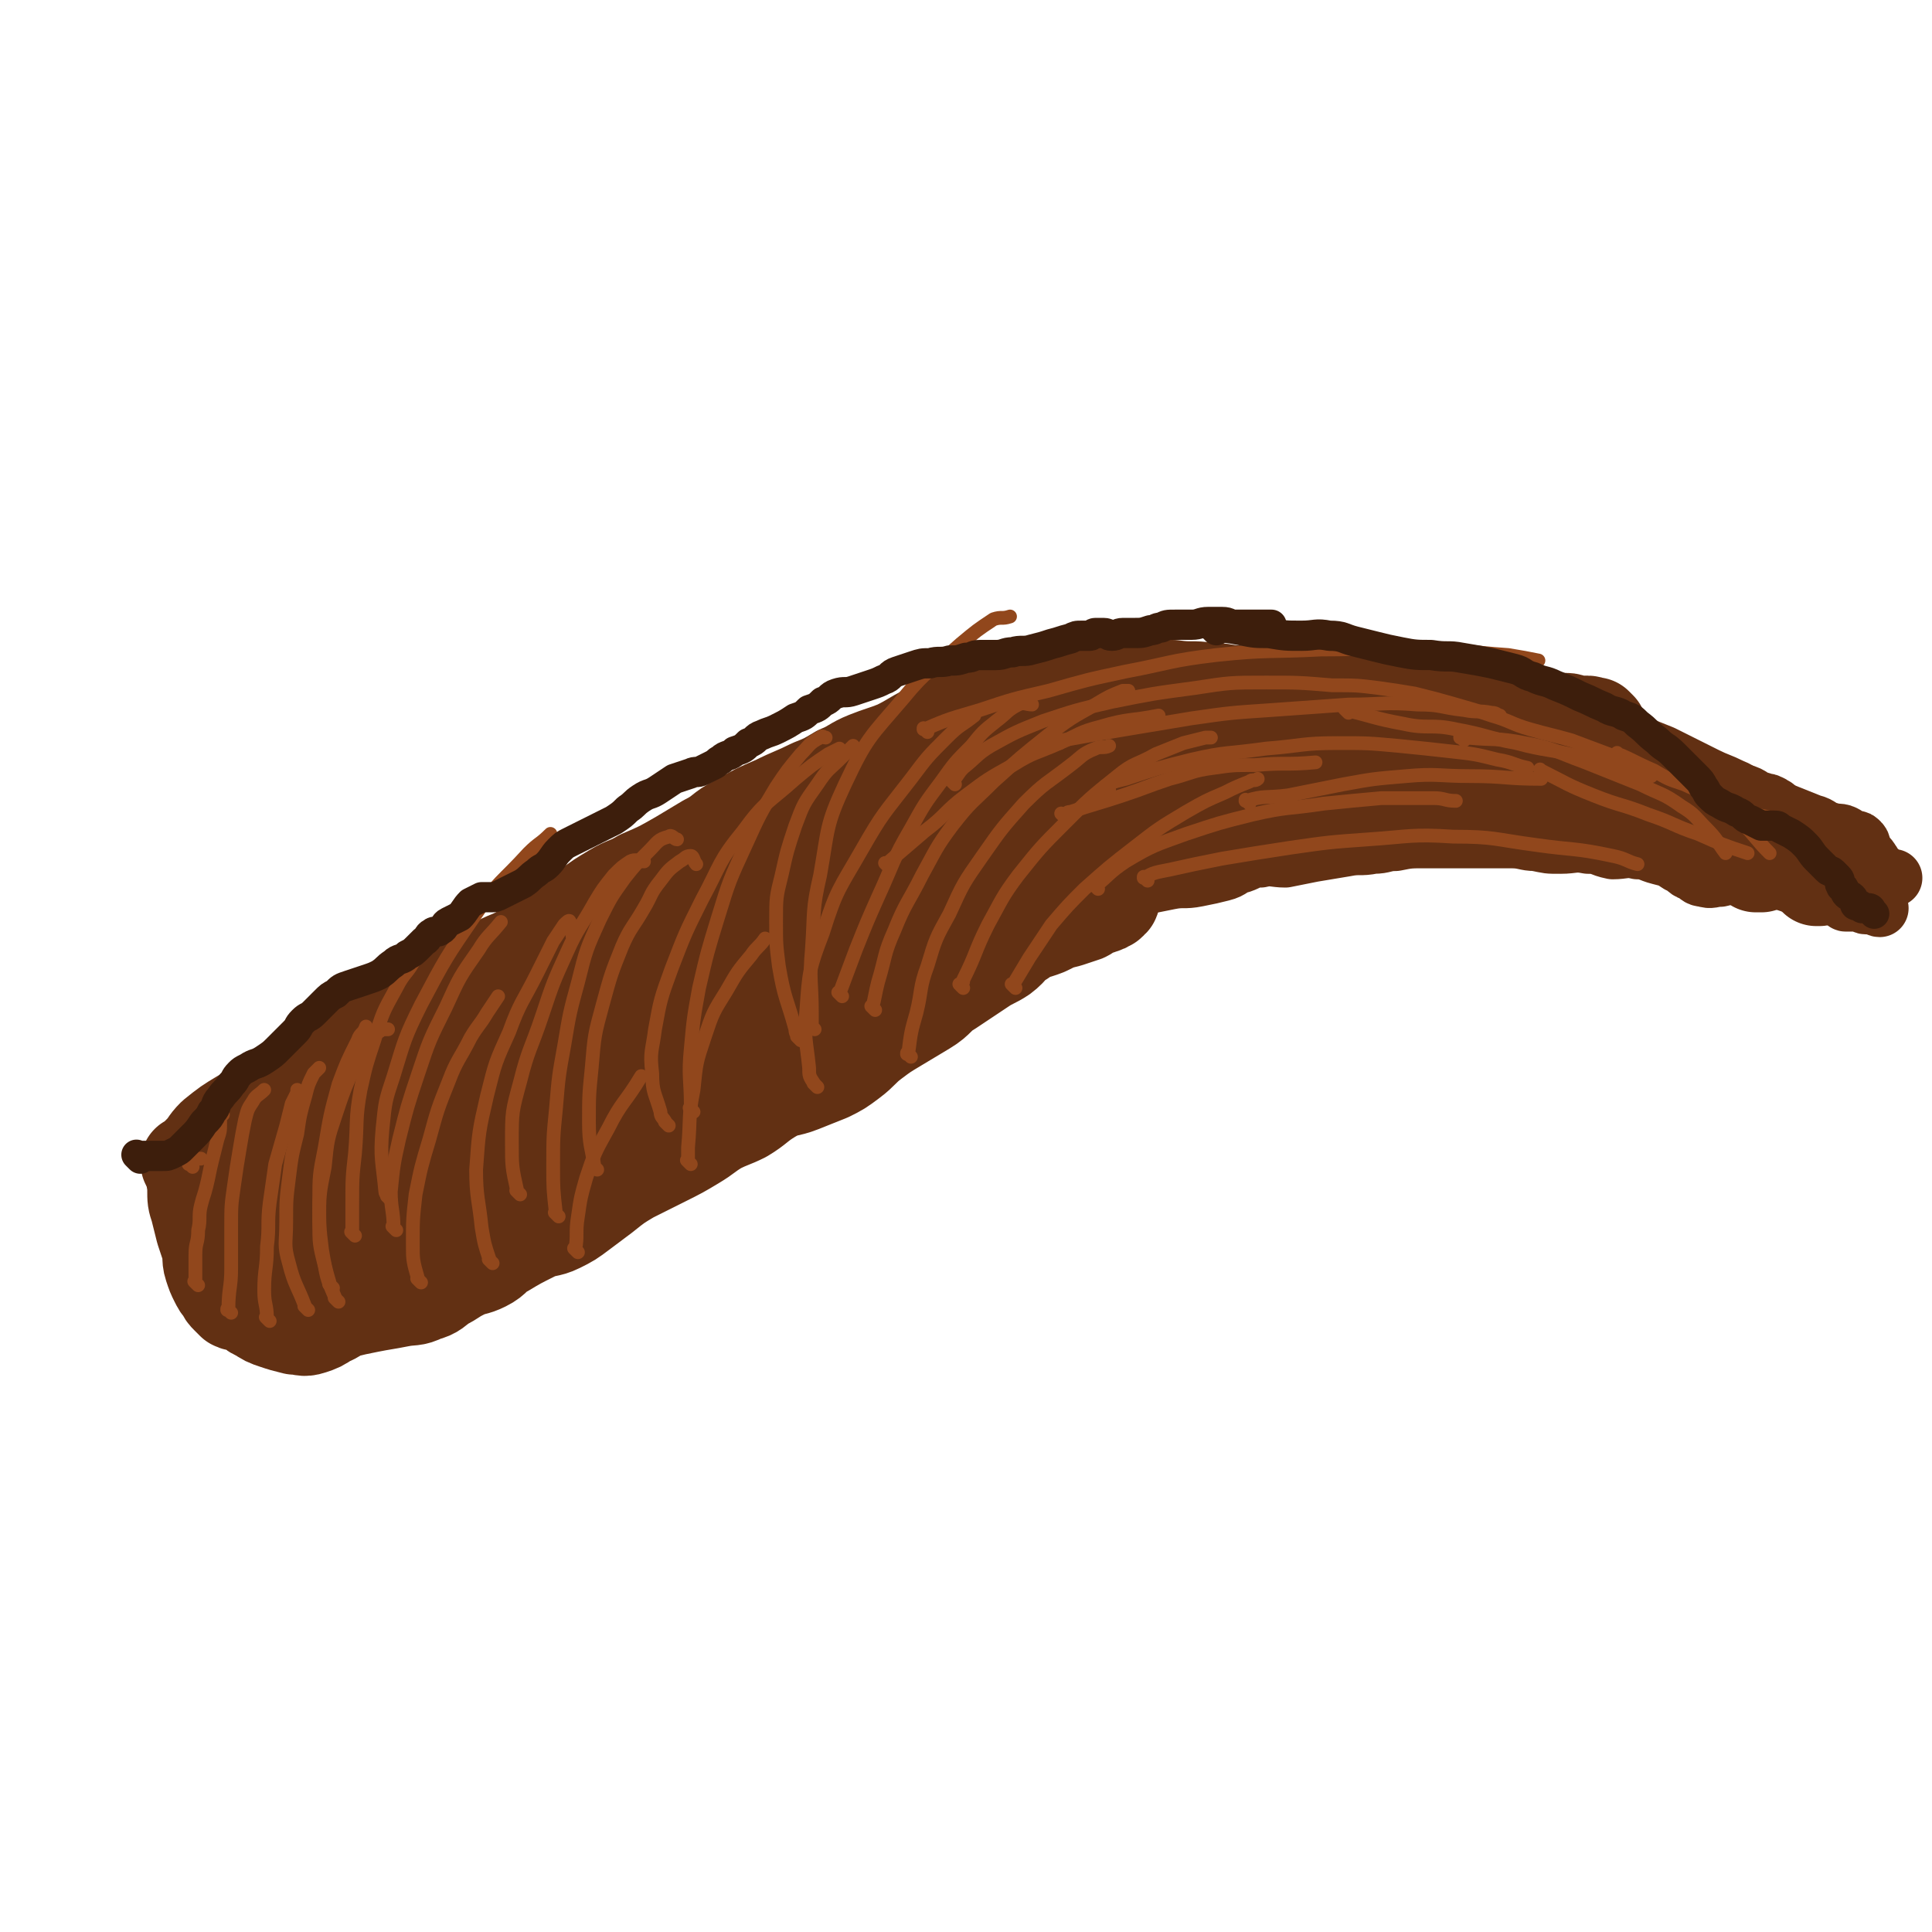
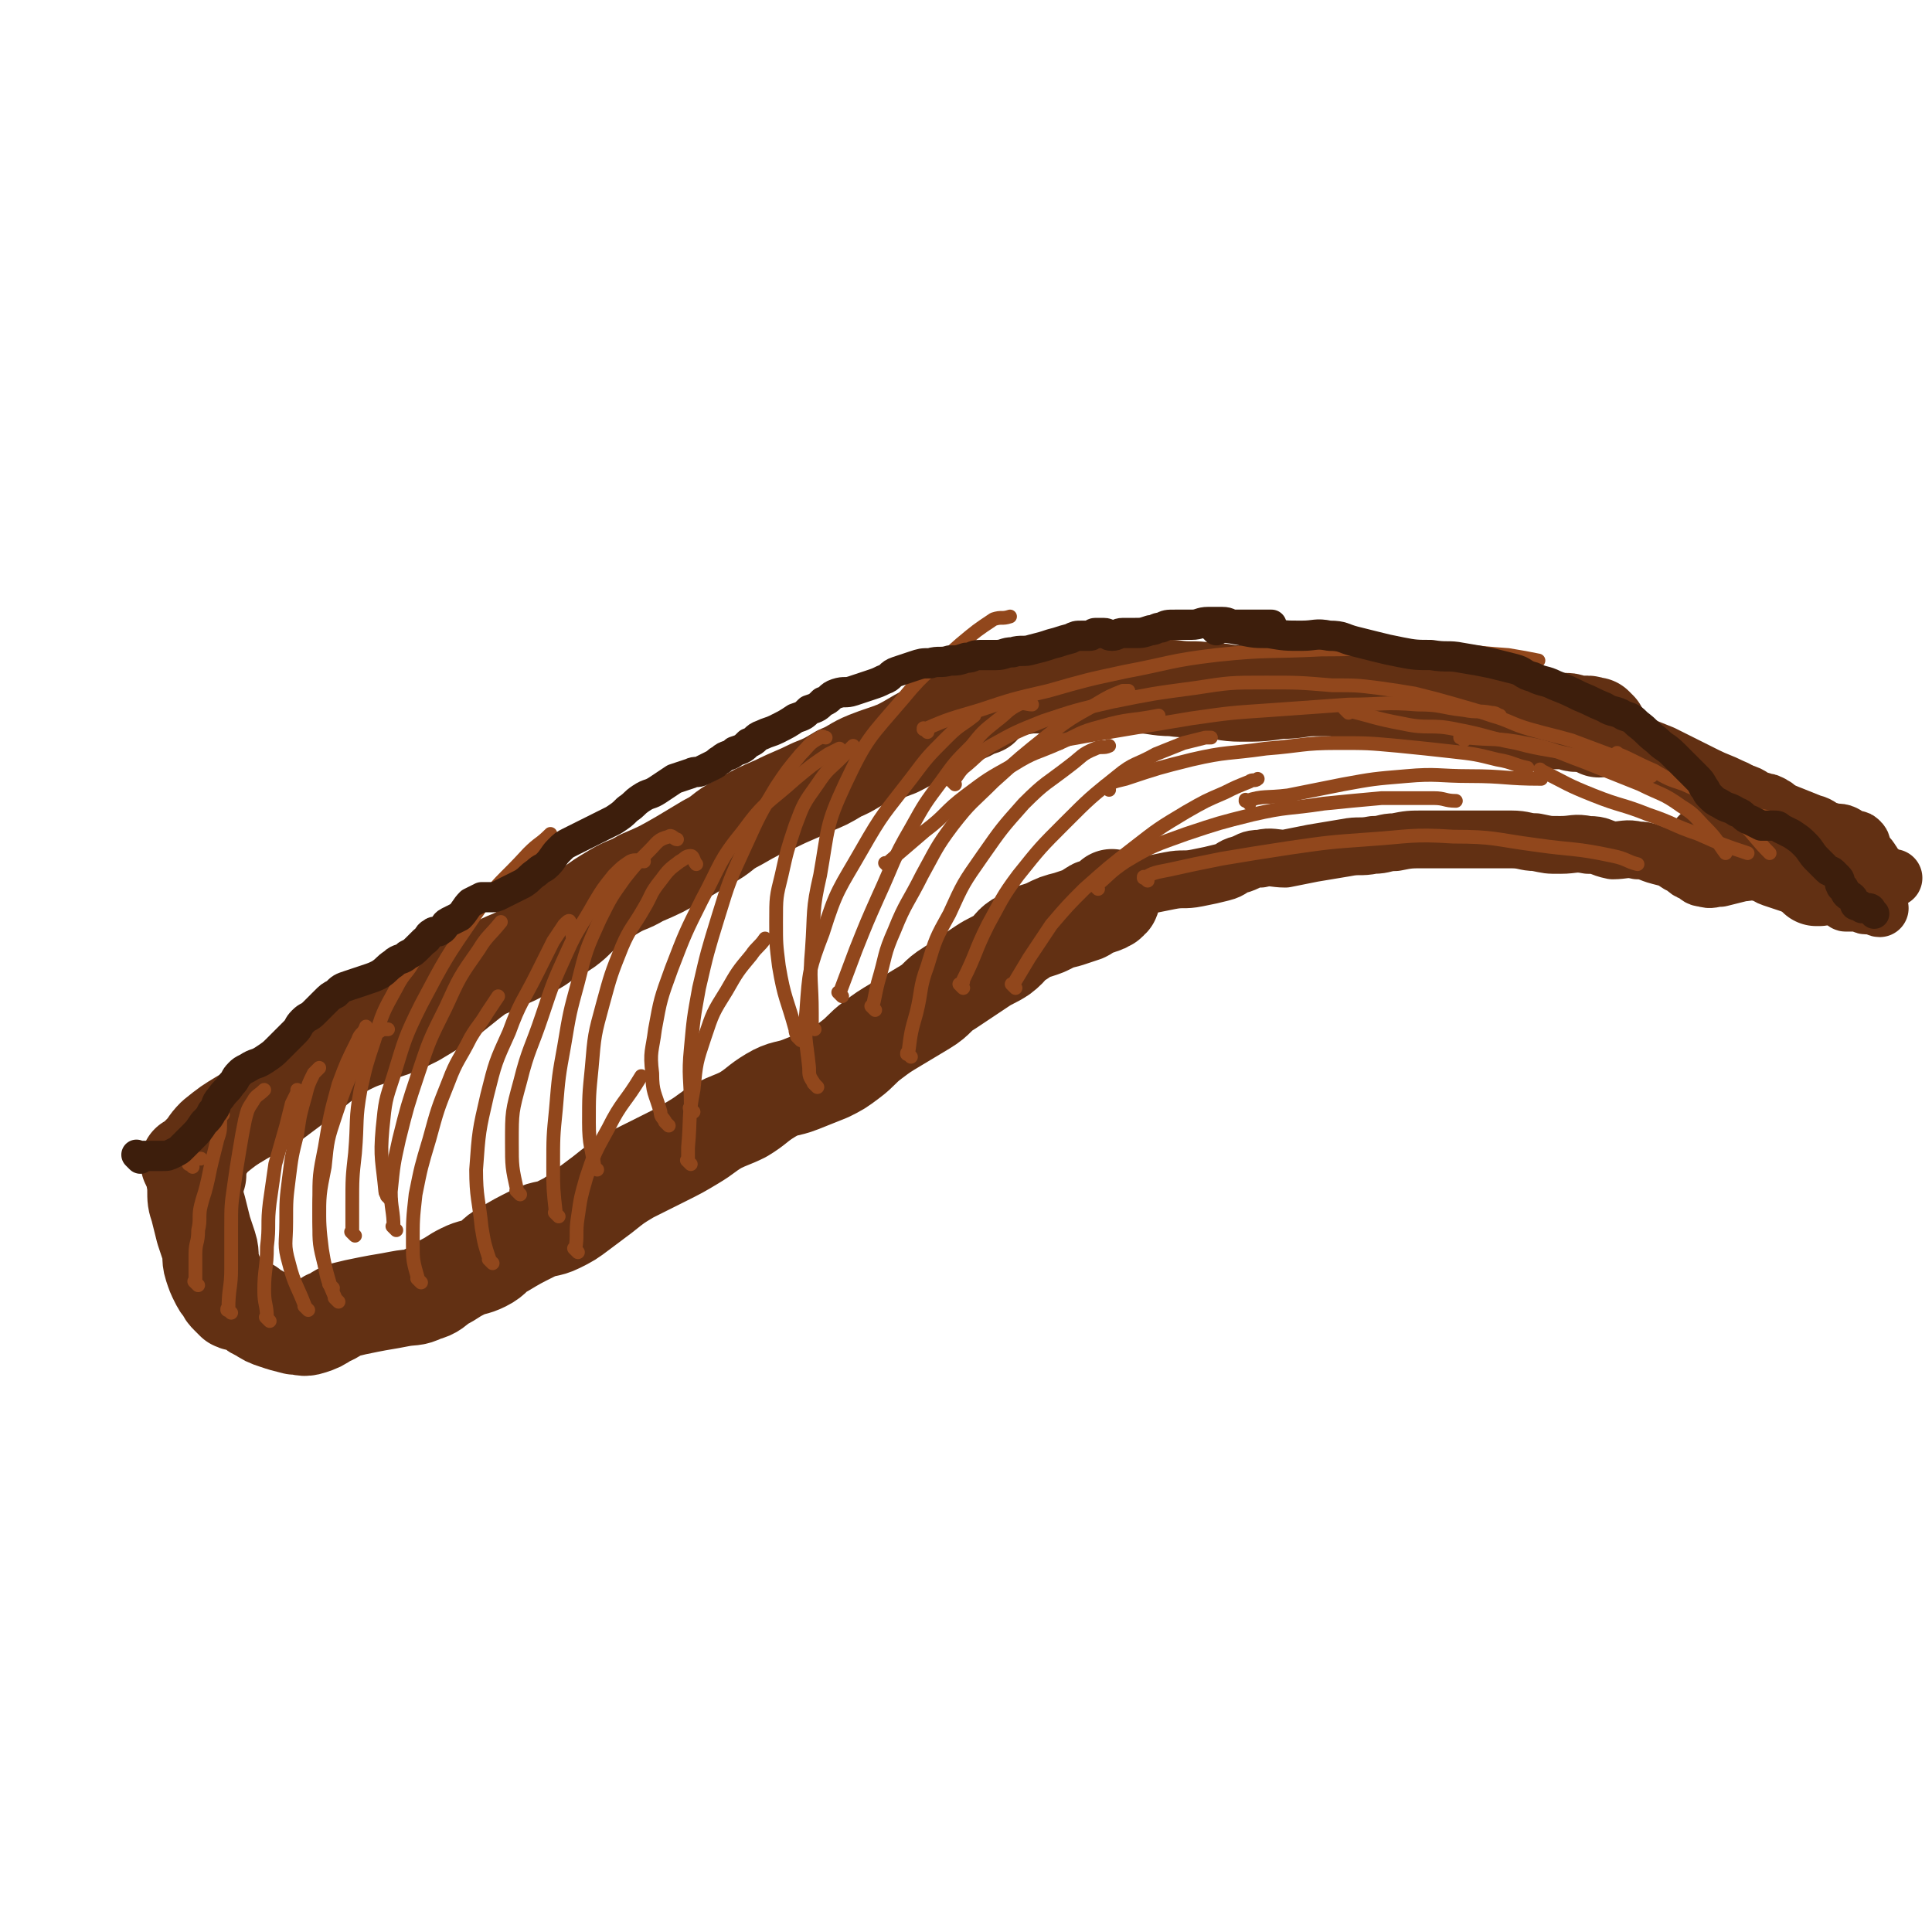
<svg xmlns="http://www.w3.org/2000/svg" viewBox="0 0 702 702" version="1.1">
  <g fill="none" stroke="#623013" stroke-width="35" stroke-linecap="round" stroke-linejoin="round">
    <path d="M70,424c-1,-1 -1,-1 -1,-1 -1,-1 0,0 0,0 0,0 0,0 0,0 0,0 0,0 0,0 -1,-1 0,0 0,0 2,-2 2,-2 4,-4 3,-3 2,-3 5,-6 5,-4 5,-4 10,-7 5,-3 5,-2 10,-5 4,-3 4,-3 8,-6 5,-4 5,-4 10,-8 5,-4 5,-4 11,-7 6,-3 6,-2 12,-5 6,-2 6,-2 12,-5 5,-3 5,-3 10,-6 5,-4 5,-4 10,-8 4,-3 4,-3 9,-5 5,-3 5,-2 10,-5 5,-2 5,-2 9,-5 4,-2 4,-2 7,-4 4,-3 4,-4 8,-7 4,-3 4,-3 9,-6 5,-3 5,-2 10,-5 7,-3 7,-3 14,-7 5,-3 5,-3 10,-6 6,-3 5,-4 11,-7 7,-4 7,-4 14,-7 6,-3 7,-3 13,-6 5,-2 5,-2 10,-5 5,-2 5,-3 10,-5 5,-2 6,-2 11,-4 6,-3 5,-3 11,-6 5,-3 5,-3 10,-5 2,-1 3,-1 5,-2 2,-1 1,-1 3,-2 0,0 1,0 1,0 0,0 0,-1 0,-1 0,0 1,0 1,0 0,0 0,0 0,0 0,1 0,1 -1,1 " />
    <path d="M72,427c-1,-1 -1,-1 -1,-1 -1,-1 0,0 0,0 0,0 0,0 0,0 0,0 0,0 0,0 -1,-1 0,0 0,0 0,0 0,0 0,0 0,0 0,-1 0,0 -1,2 0,3 0,6 0,4 0,4 1,7 1,4 1,4 2,8 1,3 1,3 2,6 1,3 0,4 1,7 1,3 1,3 2,5 1,2 1,2 2,3 1,2 1,2 2,3 1,1 1,1 2,2 2,1 2,0 4,1 3,1 2,2 5,3 3,2 3,2 6,3 3,1 3,1 7,2 3,0 3,1 6,0 3,-1 3,-1 6,-3 3,-1 3,-2 6,-3 4,-1 4,-1 9,-2 5,-1 6,-1 11,-2 5,-1 5,0 9,-2 4,-1 4,-2 7,-4 4,-2 3,-2 7,-4 4,-2 4,-1 8,-3 4,-2 3,-3 7,-5 5,-3 5,-3 11,-6 4,-2 5,-1 9,-3 4,-2 4,-2 8,-5 4,-3 4,-3 8,-6 5,-4 5,-4 10,-7 6,-3 6,-3 12,-6 6,-3 6,-3 11,-6 5,-3 4,-3 9,-6 4,-2 5,-2 9,-4 5,-3 5,-4 10,-7 5,-3 6,-2 11,-4 5,-2 5,-2 10,-4 4,-2 4,-2 8,-5 4,-3 4,-4 8,-7 4,-3 4,-3 9,-6 5,-3 5,-3 10,-6 5,-3 4,-4 9,-7 3,-2 3,-2 6,-4 3,-2 3,-2 6,-4 3,-2 4,-2 7,-4 4,-3 3,-4 7,-6 4,-3 4,-2 9,-4 4,-2 4,-2 8,-3 3,-1 3,-1 6,-2 2,-1 1,-1 3,-2 1,-1 2,0 3,-1 1,0 1,0 2,-1 1,0 1,0 1,-1 0,0 0,0 0,0 1,0 1,0 1,-1 0,0 0,0 0,0 " />
    <path d="M354,254c-1,-1 -1,-1 -1,-1 -1,-1 0,0 0,0 0,0 0,0 0,0 0,0 0,0 0,0 -1,-1 0,0 0,0 0,0 0,0 0,0 0,0 0,0 0,0 -1,-1 0,0 0,0 5,-1 5,-1 10,-2 5,-1 5,-1 11,-2 5,0 6,0 11,0 4,0 4,0 8,0 5,0 5,0 9,0 6,0 6,0 11,0 7,0 7,1 13,1 7,1 7,0 13,1 6,0 6,1 12,1 7,0 7,0 14,-1 7,0 7,-1 13,-1 7,0 7,0 13,1 4,0 4,0 8,1 4,1 4,1 8,2 4,1 4,1 8,1 5,0 5,0 10,0 5,0 5,0 10,1 4,0 4,0 8,1 3,0 3,0 6,1 3,1 3,1 6,2 4,1 4,1 8,2 3,0 3,0 6,0 2,0 2,1 4,1 2,0 2,0 4,0 1,0 1,1 2,1 0,0 0,0 0,0 1,0 1,0 1,0 0,0 0,0 0,0 0,0 0,0 0,0 -1,-1 0,0 0,0 0,0 0,0 0,0 0,0 -1,-1 0,0 0,0 0,0 1,1 0,0 0,0 0,0 0,0 0,0 0,0 " />
  </g>
  <g fill="none" stroke="#623013" stroke-width="21" stroke-linecap="round" stroke-linejoin="round">
    <path d="M560,261c-1,-1 -1,-1 -1,-1 -1,-1 0,0 0,0 0,0 0,0 0,0 0,0 0,0 0,0 -1,-1 0,0 0,0 0,0 0,0 0,0 1,1 1,1 2,1 4,1 4,1 8,1 4,1 4,0 8,1 4,1 4,1 8,3 6,3 5,4 11,7 5,3 6,3 11,6 5,2 4,3 9,5 4,2 5,1 9,2 4,1 4,1 8,2 4,1 3,2 7,3 1,1 2,0 3,1 1,0 1,1 2,1 0,0 0,0 0,0 0,0 0,0 0,0 " />
    <path d="M572,265c-1,-1 -1,-1 -1,-1 -1,-1 0,0 0,0 0,0 0,0 0,0 0,0 -1,-1 0,0 0,0 1,1 3,1 4,1 5,0 9,1 6,1 6,2 11,4 5,2 5,2 10,4 4,2 4,2 8,4 4,2 4,2 8,4 4,2 5,2 9,4 5,2 4,3 9,5 5,2 5,2 10,4 5,2 5,2 10,4 4,1 3,2 7,3 2,1 3,0 5,1 2,1 1,1 3,2 0,0 1,0 1,0 1,0 1,0 2,1 1,1 0,2 1,3 1,2 2,2 3,4 1,1 0,1 1,2 0,1 1,0 1,1 0,0 0,1 0,1 0,0 0,0 0,0 1,0 1,0 1,0 0,0 0,0 0,0 0,0 0,-1 0,0 -1,0 0,0 0,1 0,0 0,0 0,0 1,0 1,0 1,0 2,0 2,1 4,1 " />
    <path d="M387,338c-1,-1 -1,-1 -1,-1 -1,-1 0,0 0,0 0,0 0,0 0,0 0,0 0,0 0,0 -1,-1 0,0 0,0 0,0 0,0 0,0 1,0 0,-1 1,-1 2,-1 2,-1 4,-2 2,-1 2,-2 4,-3 3,-2 3,-1 6,-3 3,-1 3,-2 6,-3 4,-2 4,-2 8,-3 5,-1 5,-1 10,-2 5,-1 5,0 10,-1 5,-1 5,-1 9,-2 4,-1 3,-2 7,-3 3,-1 3,-2 7,-2 4,-1 5,0 9,0 5,-1 5,-1 10,-2 6,-1 6,-1 12,-2 5,-1 5,0 10,-1 4,0 4,-1 8,-1 5,-1 5,-1 11,-1 6,0 6,0 12,0 5,0 5,0 10,0 5,0 5,0 9,0 5,0 5,1 9,1 5,1 4,1 9,1 5,0 5,-1 10,0 5,0 4,1 9,2 4,0 5,-1 9,0 4,0 4,1 8,2 4,1 4,1 7,3 3,1 2,2 5,3 2,1 2,2 4,2 3,1 3,0 6,0 4,-1 4,-1 8,-2 3,0 3,-1 6,0 3,0 2,1 5,2 3,1 3,1 6,2 3,1 3,1 6,2 2,0 3,0 5,0 2,0 2,0 4,1 1,0 1,1 2,1 1,0 1,0 2,0 0,0 0,1 0,1 0,1 1,1 1,1 1,1 0,1 1,1 0,0 1,0 1,0 0,0 0,0 0,0 1,0 1,0 1,0 1,0 1,0 1,0 1,0 1,0 2,0 1,0 1,1 2,1 1,0 2,0 3,0 1,0 1,1 2,1 " />
  </g>
  <g fill="none" stroke="#623013" stroke-width="35" stroke-linecap="round" stroke-linejoin="round">
-     <path d="M88,440c-1,-1 -1,-1 -1,-1 -1,-1 0,0 0,0 0,0 0,0 0,0 0,0 -1,0 0,0 7,-4 8,-3 16,-6 10,-4 9,-5 19,-10 12,-6 13,-5 25,-11 13,-7 13,-7 25,-15 14,-8 13,-9 27,-17 13,-7 13,-7 26,-13 12,-6 12,-5 24,-11 7,-3 7,-4 14,-7 4,-2 5,-1 9,-3 1,0 1,0 2,-1 0,0 0,0 0,0 -2,1 -2,1 -4,2 -3,2 -3,2 -6,3 -4,2 -4,2 -8,3 -5,2 -5,2 -11,3 -8,2 -8,1 -16,4 -10,3 -10,4 -20,8 -13,5 -14,4 -27,10 -14,6 -14,7 -27,14 -13,7 -13,7 -26,14 -9,5 -10,4 -19,10 -6,4 -7,4 -12,9 -3,3 -2,4 -5,7 -2,2 -3,2 -4,4 -1,1 0,2 0,3 0,2 -1,2 0,3 1,1 1,2 3,2 3,0 4,0 7,-2 6,-3 5,-4 11,-7 9,-5 9,-4 18,-8 17,-7 17,-6 34,-14 20,-9 19,-10 39,-19 19,-9 19,-10 38,-18 14,-6 14,-6 28,-11 7,-3 7,-3 14,-5 2,-1 2,0 4,0 0,0 0,1 0,1 -3,1 -4,1 -7,2 -8,2 -7,3 -15,5 -10,3 -11,2 -21,5 -20,5 -20,4 -39,11 -28,10 -27,12 -54,23 -20,9 -21,7 -41,17 -10,5 -10,6 -19,12 -2,2 -2,2 -4,4 0,0 0,0 0,0 4,0 4,0 7,-1 4,-1 4,0 8,-2 5,-2 4,-3 9,-5 6,-4 6,-4 13,-7 13,-6 13,-5 26,-10 17,-7 17,-7 34,-14 16,-6 16,-6 33,-12 14,-5 14,-5 28,-10 13,-5 13,-4 26,-9 12,-5 12,-5 24,-10 8,-4 8,-4 15,-8 2,-1 2,-1 3,-3 0,0 0,-1 -1,-1 -6,0 -6,0 -12,1 -7,2 -7,2 -14,5 -11,4 -11,3 -21,8 -12,6 -12,7 -24,14 -15,8 -15,8 -30,16 -17,10 -17,10 -34,20 -13,8 -13,9 -26,17 -10,6 -11,5 -21,12 -7,4 -6,5 -13,10 -1,1 -1,1 -3,2 0,0 0,0 0,0 1,0 1,0 2,-1 2,-1 2,-1 4,-2 2,-1 2,-1 4,-2 4,-1 4,-1 8,-2 6,-2 5,-2 11,-4 7,-2 7,-2 14,-4 10,-4 10,-4 19,-8 14,-6 14,-6 27,-13 15,-8 15,-9 30,-18 15,-9 15,-10 30,-18 14,-8 14,-7 28,-14 9,-5 9,-4 18,-10 4,-2 4,-3 7,-6 1,-1 1,-2 1,-3 0,-1 0,-1 -1,-2 -2,-1 -2,-2 -5,-2 -3,0 -4,0 -7,1 -6,2 -6,2 -12,5 -10,4 -10,4 -19,8 -13,6 -13,6 -26,13 -16,9 -16,9 -32,18 -18,11 -18,10 -36,22 -13,9 -13,10 -26,19 -8,6 -8,6 -17,12 -3,2 -3,2 -7,4 0,0 -1,0 -1,0 2,-3 3,-4 6,-6 6,-4 6,-3 12,-7 7,-5 7,-6 14,-12 10,-9 9,-10 19,-18 14,-12 15,-12 30,-23 18,-14 18,-14 37,-27 19,-13 19,-14 39,-26 16,-10 16,-10 33,-19 13,-7 13,-7 26,-12 9,-4 9,-3 18,-6 5,-1 5,-1 10,-2 1,0 1,0 2,0 0,0 0,0 0,0 -2,2 -2,2 -4,4 -4,3 -4,3 -9,5 -5,2 -6,2 -11,4 -8,3 -8,3 -16,7 -11,5 -11,4 -22,10 -14,7 -14,8 -28,16 -15,9 -16,8 -31,17 -13,8 -12,9 -25,16 -8,5 -9,3 -18,7 -3,1 -3,2 -5,2 0,0 1,0 1,-1 4,-4 4,-5 8,-8 6,-5 7,-4 13,-8 10,-6 10,-6 19,-12 14,-9 13,-10 27,-19 19,-13 19,-13 39,-25 20,-12 20,-12 41,-22 18,-8 18,-8 37,-14 12,-4 12,-4 25,-6 7,-1 7,0 14,1 2,0 2,0 3,1 1,1 1,1 0,2 -2,3 -2,3 -5,5 -3,3 -3,3 -6,5 -3,2 -3,2 -7,4 -3,2 -4,1 -7,3 -5,2 -4,3 -9,5 -8,4 -8,3 -16,7 -11,6 -11,6 -22,12 -12,7 -12,8 -24,15 -12,8 -12,7 -24,15 -10,6 -9,7 -19,13 -7,4 -7,4 -14,7 -3,1 -3,1 -6,1 0,0 0,0 0,0 3,-3 3,-4 6,-7 5,-5 5,-5 10,-9 6,-4 6,-4 12,-8 7,-5 7,-5 14,-9 12,-7 12,-7 25,-14 16,-9 16,-10 33,-17 19,-8 19,-8 39,-12 20,-4 20,-4 40,-5 14,-1 15,0 29,0 9,0 9,-1 18,0 2,0 3,1 4,2 1,1 1,1 0,2 -2,1 -2,1 -5,2 -3,1 -4,1 -7,2 -5,1 -5,2 -10,3 -6,1 -6,1 -13,1 -7,1 -8,0 -15,1 -12,2 -12,2 -23,5 -14,4 -14,4 -28,8 -17,5 -17,5 -34,10 -17,5 -17,5 -33,11 -15,5 -15,6 -29,12 -8,4 -7,4 -15,8 -1,1 -1,1 -3,1 0,0 0,0 0,0 5,-3 4,-4 9,-7 5,-3 5,-3 11,-6 7,-3 7,-3 14,-6 12,-5 12,-6 24,-10 18,-7 18,-6 37,-12 20,-6 20,-7 41,-12 17,-4 17,-3 35,-5 12,-1 12,-1 24,-2 6,0 6,-1 12,-1 1,0 2,0 2,0 0,1 0,1 -1,2 -3,2 -3,2 -7,3 -4,1 -4,1 -8,1 -4,0 -4,0 -8,0 -5,0 -6,0 -11,0 -6,0 -6,-1 -12,-1 -9,-1 -9,-1 -19,-1 -11,0 -11,-1 -22,0 -11,1 -11,1 -21,4 -10,3 -10,3 -20,8 -8,4 -8,4 -15,9 -6,4 -6,5 -12,10 -5,4 -5,4 -10,7 -4,3 -4,3 -9,5 -4,2 -4,3 -9,4 -4,1 -4,0 -8,1 -2,1 -2,2 -4,3 -1,0 -1,0 -2,0 0,0 0,1 0,1 0,1 0,1 1,2 1,1 1,2 3,2 2,1 3,0 5,0 3,0 3,0 5,0 4,-1 4,-1 7,-2 5,-2 5,-2 9,-5 8,-4 8,-4 15,-9 9,-6 8,-7 17,-13 12,-8 12,-8 24,-15 12,-7 12,-7 24,-12 11,-5 11,-5 23,-9 10,-3 10,-4 21,-5 11,-2 12,-1 23,-1 12,0 12,0 23,1 11,1 10,2 21,3 10,1 11,0 21,2 8,2 8,3 16,5 6,2 7,2 13,3 7,2 7,1 13,3 5,1 5,2 9,3 2,1 2,0 3,1 1,0 1,1 1,1 0,1 0,1 -1,1 -1,0 -1,0 -3,-1 -1,0 -1,-1 -3,-1 -2,-1 -2,0 -4,-1 -3,-1 -3,-1 -6,-2 -4,-1 -4,-2 -9,-3 -6,-1 -6,-1 -12,-2 -7,-1 -7,0 -14,-1 -9,-1 -8,-2 -17,-2 -10,-1 -10,0 -20,0 -8,0 -8,0 -16,0 -8,0 -8,0 -15,-1 -6,0 -6,-1 -12,-1 -5,0 -6,0 -11,0 -3,0 -3,-1 -6,-1 -1,0 -1,1 -1,1 0,0 0,-1 0,-1 1,-1 1,-1 2,-1 3,0 4,0 7,0 4,0 4,-1 8,-1 4,0 4,0 8,0 4,0 4,1 8,1 5,0 6,0 11,0 7,0 7,0 13,1 9,1 8,2 17,3 9,2 9,2 18,3 7,1 7,1 14,2 7,1 8,1 15,2 7,1 7,2 14,3 6,1 6,0 12,2 5,1 4,2 9,4 4,2 4,1 8,3 4,2 4,2 7,4 3,2 2,2 5,4 2,1 2,2 4,2 3,1 3,0 6,0 2,0 1,-1 3,-1 1,0 1,0 2,0 1,0 1,0 1,0 1,1 0,1 1,2 0,1 1,0 1,1 0,0 0,1 0,1 0,0 1,0 1,0 1,0 1,0 1,0 " />
    <path d="M624,310c-1,-1 -1,-1 -1,-1 -1,-1 0,0 0,0 0,0 0,0 0,0 0,0 0,0 0,0 -1,-1 0,0 0,0 0,0 0,0 0,0 5,0 5,0 9,0 4,0 4,0 7,0 3,0 3,0 6,0 3,1 3,1 6,2 3,1 3,1 5,2 2,1 2,1 3,3 1,1 0,1 1,2 0,1 1,1 1,1 0,0 0,0 0,0 0,0 0,0 -1,0 " />
  </g>
  <g fill="none" stroke="#91471C" stroke-width="5" stroke-linecap="round" stroke-linejoin="round">
    <path d="M72,467c-1,-1 -1,-1 -1,-1 -1,-1 0,0 0,0 0,0 0,0 0,0 0,0 0,0 0,0 -1,-1 0,0 0,0 0,0 0,0 0,0 0,-5 0,-5 0,-10 0,-5 1,-4 1,-9 1,-4 0,-5 1,-9 1,-4 1,-3 2,-7 1,-4 1,-5 2,-9 1,-4 1,-4 2,-8 1,-3 1,-3 1,-6 0,-1 0,-2 0,-3 0,0 1,0 1,0 " />
    <path d="M84,477c-1,-1 -1,-1 -1,-1 -1,-1 0,0 0,0 0,0 0,0 0,0 0,0 -1,0 0,0 0,-8 1,-8 1,-15 0,-7 0,-8 0,-15 0,-8 0,-8 1,-15 1,-7 1,-7 2,-13 1,-6 1,-6 2,-11 1,-4 1,-4 3,-7 1,-2 2,-2 4,-4 " />
    <path d="M98,480c-1,-1 -1,-1 -1,-1 -1,-1 0,0 0,0 0,0 0,0 0,0 0,-5 -1,-5 -1,-10 0,-8 1,-8 1,-16 1,-8 0,-8 1,-16 1,-7 1,-7 2,-14 2,-7 2,-7 4,-14 1,-4 1,-4 2,-8 1,-2 1,-2 2,-4 0,0 0,0 0,-1 " />
    <path d="M112,476c-1,-1 -1,-1 -1,-1 -1,-1 0,0 0,0 0,0 0,0 0,0 0,0 0,0 0,0 -3,-8 -4,-8 -6,-16 -2,-7 -1,-7 -1,-15 0,-8 0,-8 1,-16 1,-8 1,-8 3,-16 1,-7 1,-7 3,-14 1,-4 1,-4 3,-8 1,-1 1,-1 2,-2 " />
    <path d="M123,473c-1,-1 -1,-1 -1,-1 -1,-1 0,0 0,0 0,0 0,0 0,0 0,0 0,0 0,0 -1,-1 0,0 0,0 -2,-5 -3,-6 -4,-12 -2,-8 -2,-8 -2,-16 0,-10 0,-10 2,-20 1,-10 1,-10 4,-19 3,-9 3,-9 7,-18 2,-5 2,-5 5,-9 2,-2 2,-2 5,-4 1,0 1,0 2,0 " />
    <path d="M121,468c-1,-1 -1,-1 -1,-1 -1,-1 0,0 0,0 0,0 0,0 0,0 0,0 0,0 0,0 -2,-7 -2,-7 -3,-13 -1,-8 -1,-9 -1,-17 0,-10 0,-10 2,-20 2,-12 2,-12 5,-23 3,-8 3,-8 7,-16 1,-3 2,-2 3,-5 " />
    <path d="M129,449c-1,-1 -1,-1 -1,-1 -1,-1 0,0 0,0 0,0 0,0 0,0 0,-5 0,-5 0,-10 0,-10 0,-10 1,-19 1,-12 0,-12 2,-23 2,-9 2,-9 5,-18 3,-10 3,-10 8,-19 3,-6 4,-5 7,-11 " />
    <path d="M142,436c-1,-1 -1,-1 -1,-1 -1,-1 0,0 0,0 0,-1 -1,-1 -1,-2 -1,-11 -2,-12 -1,-23 1,-10 1,-10 4,-19 4,-13 4,-14 10,-26 9,-17 9,-17 20,-33 8,-12 9,-11 19,-22 4,-4 4,-3 8,-7 " />
    <path d="M144,447c-1,-1 -1,-1 -1,-1 -1,-1 0,0 0,0 0,0 0,0 0,0 0,-6 -1,-7 -1,-13 1,-10 1,-10 3,-19 3,-12 3,-12 7,-24 4,-12 4,-12 10,-24 5,-11 5,-11 12,-21 3,-5 4,-5 8,-10 " />
    <path d="M153,466c-1,-1 -1,-1 -1,-1 -1,-1 0,0 0,0 0,0 0,0 0,0 0,0 0,0 0,0 -2,-7 -2,-7 -2,-13 0,-9 0,-9 1,-18 2,-10 2,-10 5,-20 3,-11 3,-11 7,-21 3,-8 4,-8 8,-16 3,-5 3,-4 6,-9 2,-3 2,-3 4,-6 " />
    <path d="M179,459c-1,-1 -1,-1 -1,-1 -1,-1 0,0 0,0 0,0 0,0 0,0 0,0 0,0 0,0 -2,-6 -2,-6 -3,-12 -1,-10 -2,-11 -2,-21 1,-14 1,-14 4,-27 3,-12 3,-12 8,-23 4,-11 5,-11 10,-21 3,-6 3,-6 6,-12 2,-3 2,-3 4,-6 1,-1 2,-2 2,-1 1,1 1,3 1,5 " />
    <path d="M189,434c-1,-1 -1,-1 -1,-1 -1,-1 0,0 0,0 0,0 0,0 0,0 0,0 0,0 0,0 -2,-9 -2,-9 -2,-18 0,-11 0,-11 3,-22 3,-12 4,-12 8,-24 4,-12 4,-12 9,-23 4,-9 5,-9 10,-18 3,-5 3,-5 7,-10 3,-3 3,-3 6,-5 2,-1 3,0 5,0 " />
    <path d="M203,442c-1,-1 -1,-1 -1,-1 -1,-1 0,0 0,0 0,0 0,0 0,0 0,0 0,0 0,0 -1,-9 -1,-9 -1,-17 0,-11 0,-11 1,-21 1,-12 1,-12 3,-23 2,-12 2,-12 5,-23 3,-12 3,-12 8,-23 4,-8 4,-8 9,-15 4,-5 4,-5 9,-10 3,-3 3,-4 7,-5 1,-1 2,1 3,1 " />
    <path d="M217,425c-1,-1 -1,-1 -1,-1 -1,-1 0,0 0,0 -1,-7 -2,-8 -2,-16 0,-10 0,-10 1,-20 1,-12 1,-12 4,-23 3,-11 3,-11 7,-21 3,-7 4,-7 8,-14 3,-5 2,-5 6,-10 3,-4 3,-4 7,-7 2,-1 2,-2 4,-2 1,0 1,2 2,3 " />
    <path d="M243,409c-1,-1 -1,-1 -1,-1 -1,-1 0,0 0,0 0,0 0,0 0,0 0,0 0,0 0,0 -1,-2 -2,-2 -2,-4 -2,-7 -3,-7 -3,-14 -1,-8 0,-8 1,-16 2,-11 2,-11 6,-22 5,-13 5,-13 11,-25 7,-13 6,-14 15,-25 8,-11 9,-10 19,-19 6,-5 6,-5 12,-9 2,-1 2,-1 4,-2 " />
    <path d="M252,404c-1,-1 -1,-1 -1,-1 -1,-1 0,0 0,0 0,0 0,0 0,0 0,0 0,0 0,-1 0,-10 -1,-11 0,-21 1,-11 1,-11 3,-22 3,-13 3,-13 7,-26 4,-13 4,-13 10,-26 5,-11 5,-11 11,-21 4,-6 4,-6 9,-12 3,-3 3,-4 7,-6 1,-1 1,0 2,0 " />
    <path d="M291,378c-1,-1 -1,-1 -1,-1 -1,-1 0,0 0,0 0,0 0,0 0,0 0,-1 -1,-1 -1,-3 -3,-11 -4,-11 -6,-23 -1,-8 -1,-8 -1,-16 0,-9 0,-9 2,-17 2,-9 2,-9 5,-18 3,-8 3,-8 8,-15 4,-6 4,-5 9,-10 2,-2 2,-2 4,-4 " />
    <path d="M296,374c-1,-1 -1,-1 -1,-1 -1,-1 0,0 0,0 0,0 0,0 0,0 0,-2 0,-2 0,-5 0,-11 -1,-12 0,-23 1,-14 0,-14 3,-27 3,-17 2,-18 9,-33 8,-17 9,-17 21,-31 9,-11 10,-10 21,-20 6,-5 6,-5 12,-9 3,-1 3,0 6,-1 " />
    <path d="M306,362c-1,-1 -1,-1 -1,-1 -1,-1 0,0 0,0 0,0 0,0 0,0 3,-8 3,-8 6,-16 4,-10 4,-10 8,-19 6,-13 5,-13 12,-25 5,-9 5,-9 11,-17 5,-7 5,-7 11,-13 4,-5 4,-5 9,-9 4,-3 4,-4 8,-6 2,-1 3,0 5,0 " />
    <path d="M318,367c-1,-1 -1,-1 -1,-1 -1,-1 0,0 0,0 0,0 0,0 0,0 1,-4 1,-5 2,-9 3,-10 2,-10 6,-19 4,-10 5,-10 10,-20 5,-9 5,-10 11,-18 7,-9 7,-8 15,-16 10,-9 10,-9 20,-17 8,-6 8,-6 17,-11 5,-3 5,-3 10,-5 1,0 1,0 2,0 " />
    <path d="M350,359c-1,-1 -1,-1 -1,-1 -1,-1 0,0 0,0 0,0 0,0 0,0 1,-1 1,-1 1,-2 5,-10 4,-10 9,-20 5,-9 5,-10 11,-18 8,-10 8,-10 17,-19 9,-9 9,-9 19,-17 6,-5 7,-4 14,-8 5,-2 5,-2 10,-4 4,-1 4,-1 8,-2 1,0 1,0 2,0 " />
    <path d="M369,359c-1,-1 -1,-1 -1,-1 -1,-1 0,0 0,0 0,0 0,0 0,0 3,-5 3,-5 6,-10 4,-6 4,-6 8,-12 6,-7 6,-7 12,-13 9,-8 9,-8 18,-15 9,-7 9,-7 19,-13 7,-4 7,-4 14,-7 4,-2 4,-2 9,-4 1,-1 2,0 3,-1 " />
    <path d="M323,315c-1,-1 -1,-1 -1,-1 -1,-1 0,0 0,0 0,0 0,0 0,0 7,-6 7,-6 14,-12 8,-6 7,-7 15,-13 8,-6 8,-6 17,-11 8,-5 8,-4 17,-8 7,-3 7,-4 15,-6 10,-3 11,-2 21,-4 " />
-     <path d="M387,297c-1,-1 -1,-1 -1,-1 -1,-1 0,0 0,0 0,0 0,0 0,0 2,0 1,-1 3,-1 9,-3 10,-3 19,-6 9,-3 8,-3 17,-6 8,-2 8,-3 16,-4 7,-1 7,-1 15,-1 11,-1 11,0 22,-1 " />
    <path d="M399,323c-1,-1 -1,-1 -1,-1 -1,-1 0,0 0,0 0,0 0,0 0,0 0,0 0,0 0,0 -1,-1 0,0 0,0 5,-4 5,-5 11,-9 10,-6 11,-6 22,-10 12,-4 12,-4 24,-7 13,-3 13,-2 26,-4 10,-1 10,-1 21,-2 9,0 10,0 19,0 4,0 4,1 8,1 " />
    <path d="M385,270c-1,-1 -1,-1 -1,-1 -1,-1 0,0 0,0 0,0 0,0 0,0 0,0 -1,0 0,0 0,-1 1,0 2,0 11,-2 11,-2 23,-4 12,-2 12,-2 24,-4 14,-2 14,-2 29,-3 14,-1 14,-1 28,-2 12,0 13,-1 25,0 9,0 8,1 17,2 5,1 5,0 10,1 2,0 2,1 3,1 " />
    <path d="M403,287c-1,-1 -1,-1 -1,-1 -1,-1 0,0 0,0 0,0 0,0 0,0 0,0 -1,0 0,0 2,-2 3,-2 7,-3 12,-4 12,-4 24,-7 13,-3 13,-2 27,-4 13,-1 13,-2 26,-2 11,0 11,0 22,1 10,1 10,1 19,2 9,1 9,1 17,3 6,1 6,2 11,3 " />
    <path d="M454,292c-1,-1 -1,-1 -1,-1 -1,-1 0,0 0,0 0,0 0,0 0,0 0,0 -1,0 0,0 6,-2 7,-1 15,-2 10,-2 10,-2 20,-4 11,-2 11,-2 23,-3 11,-1 12,0 23,0 13,0 13,1 26,1 " />
    <path d="M417,320c-1,-1 -1,-1 -1,-1 -1,-1 0,0 0,0 0,0 0,0 0,0 0,0 -1,0 0,0 3,-2 4,-2 9,-3 9,-2 9,-2 19,-4 12,-2 12,-2 25,-4 14,-2 14,-2 28,-3 15,-1 16,-2 31,-1 15,0 15,1 30,3 14,2 14,1 28,4 5,1 5,2 9,3 " />
    <path d="M490,259c-1,-1 -1,-1 -1,-1 -1,-1 0,0 0,0 0,0 0,0 0,0 0,0 -1,-1 0,0 9,2 10,3 21,5 9,2 10,0 19,2 11,2 11,3 22,5 11,3 12,2 23,5 13,3 13,4 26,7 " />
    <path d="M532,269c-1,-1 -1,-1 -1,-1 -1,-1 0,0 0,0 0,0 0,0 0,0 0,0 -1,0 0,0 0,-1 1,0 2,0 10,1 11,0 21,2 11,2 11,3 22,7 10,4 10,4 20,8 8,4 8,3 15,8 5,3 5,4 9,8 4,4 4,5 7,9 " />
    <path d="M589,275c-1,-1 -1,-1 -1,-1 -1,-1 0,0 0,0 0,0 0,0 0,0 0,0 -1,-1 0,0 5,2 6,3 13,6 5,3 5,3 11,5 6,3 7,2 13,5 6,2 5,3 11,5 4,2 5,1 9,3 3,1 3,1 5,2 " />
    <path d="M624,288c-1,-1 -1,-1 -1,-1 -1,-1 0,0 0,0 0,0 0,0 0,0 0,0 -1,-1 0,0 0,1 0,2 2,4 4,4 4,4 8,8 5,5 5,6 10,11 " />
    <path d="M561,281c-1,-1 -1,-1 -1,-1 -1,-1 0,0 0,0 0,0 0,0 0,0 0,0 0,0 0,0 -1,-1 0,0 0,0 0,0 0,0 0,0 10,5 9,5 19,9 10,4 10,3 20,7 9,3 9,4 18,7 9,4 9,4 18,7 " />
    <path d="M347,285c-1,-1 -1,-1 -1,-1 -1,-1 0,0 0,0 0,0 0,0 0,0 0,0 0,0 0,0 -1,-1 0,0 0,0 2,-2 2,-3 4,-5 5,-4 5,-5 10,-8 9,-5 9,-5 19,-9 12,-4 12,-4 25,-7 15,-3 15,-3 30,-5 13,-2 13,-2 26,-2 12,0 12,0 24,1 9,0 9,0 17,1 7,1 7,1 13,2 8,2 8,2 15,4 7,2 7,2 13,4 7,2 7,3 14,5 7,2 8,2 15,4 8,3 8,3 16,6 " />
    <path d="M337,266c-1,-1 -1,-1 -1,-1 -1,-1 0,0 0,0 0,0 0,0 0,0 0,0 -1,0 0,0 9,-4 10,-4 20,-7 12,-4 12,-4 25,-7 14,-4 14,-4 28,-7 16,-3 16,-4 33,-6 19,-2 19,-1 38,-2 19,0 19,-1 38,0 15,0 15,1 30,2 6,1 6,1 11,2 " />
    <path d="M297,395c-1,-1 -1,-1 -1,-1 -1,-1 0,0 0,0 0,0 0,0 0,0 0,0 0,0 0,0 -2,-3 -2,-3 -2,-6 -1,-10 -2,-11 -1,-21 1,-14 1,-15 6,-28 5,-16 6,-16 14,-30 8,-14 8,-13 18,-26 6,-8 6,-8 13,-15 5,-5 5,-4 10,-8 " />
    <path d="M331,384c-1,-1 -1,-1 -1,-1 -1,-1 0,0 0,0 0,0 0,0 0,0 0,0 -1,0 0,0 1,-8 1,-8 3,-15 2,-8 1,-9 4,-17 3,-10 3,-10 8,-19 5,-11 5,-11 12,-21 7,-10 7,-10 15,-19 8,-8 8,-7 17,-14 4,-3 4,-4 9,-6 2,-1 3,0 5,-1 0,0 0,0 0,0 " />
    <path d="M251,423c-1,-1 -1,-1 -1,-1 -1,-1 0,0 0,0 0,0 0,0 0,0 0,-2 0,-3 0,-5 1,-11 0,-11 2,-21 1,-10 1,-10 4,-19 3,-9 3,-9 8,-17 4,-7 4,-7 9,-13 2,-3 3,-3 5,-6 " />
    <path d="M210,455c-1,-1 -1,-1 -1,-1 -1,-1 0,0 0,0 0,0 0,0 0,0 0,0 0,0 0,0 -1,-1 0,0 0,0 1,-5 0,-6 1,-12 1,-7 1,-7 3,-14 3,-9 3,-9 8,-18 5,-10 6,-9 12,-19 " />
    <path d="M70,424c-1,-1 -1,-1 -1,-1 -1,-1 0,0 0,0 0,0 0,0 0,0 0,0 0,0 0,0 -1,-1 0,0 0,0 0,0 0,0 0,0 0,0 -1,0 0,0 0,-1 0,-1 1,-2 0,0 1,0 1,0 1,0 1,0 1,0 1,0 1,0 1,0 " />
  </g>
  <g fill="none" stroke="#3D1E0C" stroke-width="11" stroke-linecap="round" stroke-linejoin="round">
    <path d="M51,421c-1,-1 -1,-1 -1,-1 -1,-1 0,0 0,0 0,0 0,0 0,0 0,0 0,0 0,0 -1,-1 0,0 0,0 0,0 0,0 0,0 2,0 2,0 4,0 3,0 3,0 5,0 2,0 2,0 4,-1 2,-1 2,-1 3,-2 2,-2 2,-2 4,-4 2,-2 2,-2 4,-5 2,-2 2,-2 3,-4 2,-2 1,-3 3,-5 2,-3 2,-2 4,-5 2,-2 1,-2 3,-4 1,-1 1,-1 3,-2 3,-2 3,-1 6,-3 3,-2 3,-2 5,-4 3,-3 3,-3 6,-6 2,-2 1,-2 3,-4 2,-2 2,-1 4,-3 2,-2 2,-2 4,-4 2,-2 2,-2 4,-3 2,-2 2,-2 5,-3 3,-1 3,-1 6,-2 3,-1 3,-1 5,-2 3,-2 2,-2 5,-4 2,-2 3,-1 5,-3 2,-1 2,-1 4,-3 1,-1 1,-1 2,-2 2,-1 1,-2 3,-3 1,-1 2,0 3,-1 2,-1 1,-2 3,-3 2,-1 2,-1 4,-2 2,-2 2,-3 4,-5 2,-1 2,-1 4,-2 1,0 2,0 3,0 2,0 2,0 4,-1 2,-1 2,-1 4,-2 2,-1 2,-1 4,-2 3,-2 2,-2 5,-4 2,-2 2,-1 4,-3 2,-2 2,-3 4,-5 2,-2 2,-2 4,-3 2,-1 2,-1 4,-2 2,-1 2,-1 4,-2 2,-1 2,-1 4,-2 2,-1 2,-1 4,-2 3,-2 3,-2 5,-4 3,-2 2,-2 5,-4 3,-2 3,-1 6,-3 3,-2 3,-2 6,-4 3,-1 3,-1 6,-2 2,-1 2,0 4,-1 2,-1 2,-1 4,-2 2,-1 1,-1 3,-2 2,-2 3,-1 5,-3 3,-1 3,-1 5,-3 3,-1 2,-2 5,-3 2,-1 3,-1 5,-2 4,-2 4,-2 7,-4 3,-1 3,-1 5,-3 3,-1 3,-1 5,-3 3,-1 2,-2 5,-3 3,-1 3,0 6,-1 3,-1 3,-1 6,-2 3,-1 3,-1 5,-2 3,-1 2,-2 5,-3 3,-1 3,-1 6,-2 3,-1 3,-1 6,-1 3,-1 4,0 7,-1 3,0 3,0 6,-1 3,0 2,-1 5,-1 3,0 3,0 6,0 3,0 3,-1 6,-1 3,-1 4,0 7,-1 4,-1 4,-1 7,-2 4,-1 3,-1 7,-2 2,-1 2,-1 4,-1 1,0 2,0 3,0 1,0 1,-1 2,-1 0,0 1,0 1,0 1,0 1,0 1,0 1,0 1,0 1,0 2,0 1,1 3,1 2,0 2,-1 4,-1 2,0 2,0 4,0 3,0 3,0 6,-1 2,0 2,-1 4,-1 2,-1 2,-1 5,-1 3,0 3,0 6,0 3,0 3,-1 6,-1 2,0 3,0 5,0 3,0 2,1 5,1 2,0 2,0 4,0 2,0 2,0 4,0 2,0 2,0 3,0 1,0 1,0 1,0 1,0 1,0 1,0 0,0 0,1 0,1 0,0 0,0 0,0 " />
    <path d="M442,229c-1,-1 -1,-1 -1,-1 -1,-1 0,0 0,0 0,0 0,0 0,0 0,0 0,0 0,0 -1,-1 0,0 0,0 0,0 0,0 0,0 0,0 -1,-1 0,0 4,0 5,0 10,1 5,1 5,1 10,1 6,1 6,1 12,1 5,0 5,-1 10,0 5,0 5,1 9,2 4,1 4,1 8,2 4,1 4,1 9,2 5,1 6,1 11,1 6,1 6,0 11,1 6,1 6,1 11,2 4,1 4,1 8,2 4,1 3,2 7,3 4,2 4,1 8,3 5,2 5,2 9,4 5,2 4,2 9,4 3,2 4,1 7,3 3,1 3,1 5,3 4,3 3,3 7,6 3,3 3,2 6,5 2,2 2,2 4,4 2,2 2,2 4,4 2,2 2,2 3,4 1,1 1,2 2,3 2,2 2,2 4,3 3,2 3,1 6,3 3,1 2,2 5,3 2,1 2,1 4,2 2,0 2,0 4,0 2,0 2,0 3,1 2,1 2,1 4,2 3,2 3,2 5,4 2,2 2,3 4,5 2,2 2,2 4,4 1,1 1,0 2,1 1,1 1,1 2,2 1,1 0,2 1,3 0,1 1,0 1,1 1,1 0,1 1,2 1,1 1,0 2,1 1,1 0,1 1,2 0,1 0,1 1,1 0,0 1,0 1,0 0,0 0,0 0,0 1,1 0,1 1,1 0,0 1,0 1,0 1,0 1,0 1,0 1,0 1,1 1,1 1,1 1,1 1,1 " />
  </g>
</svg>